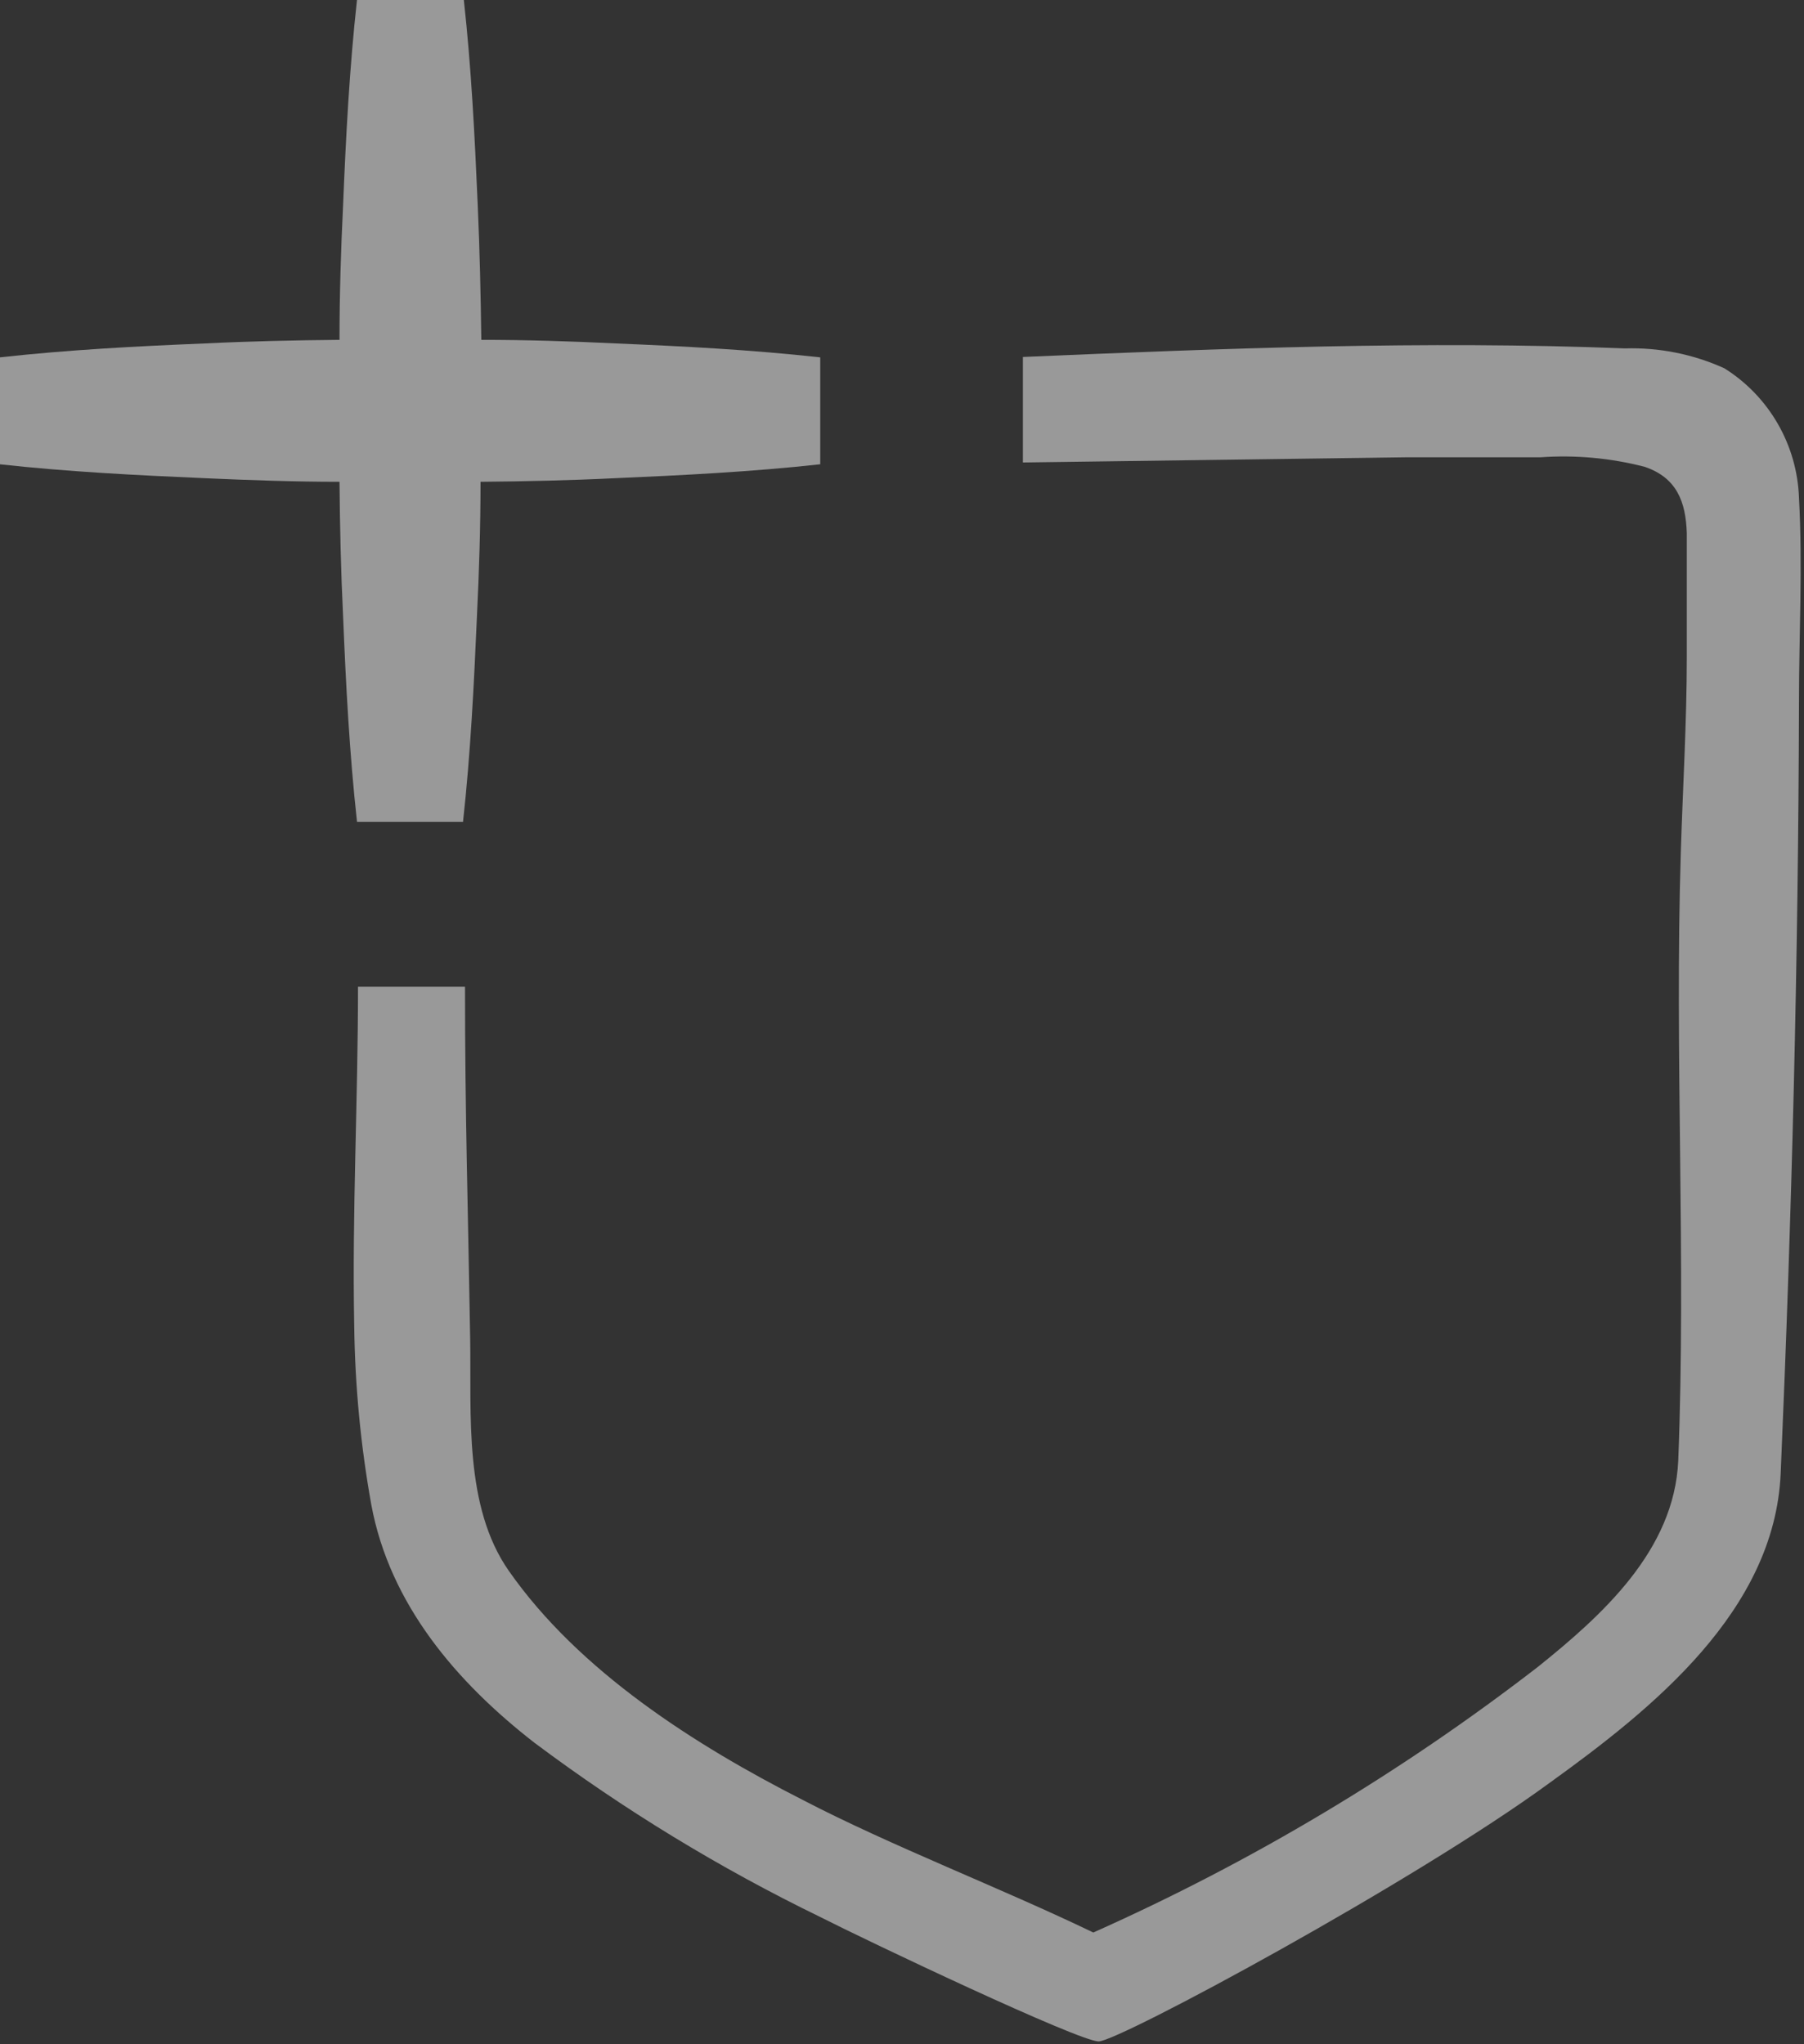
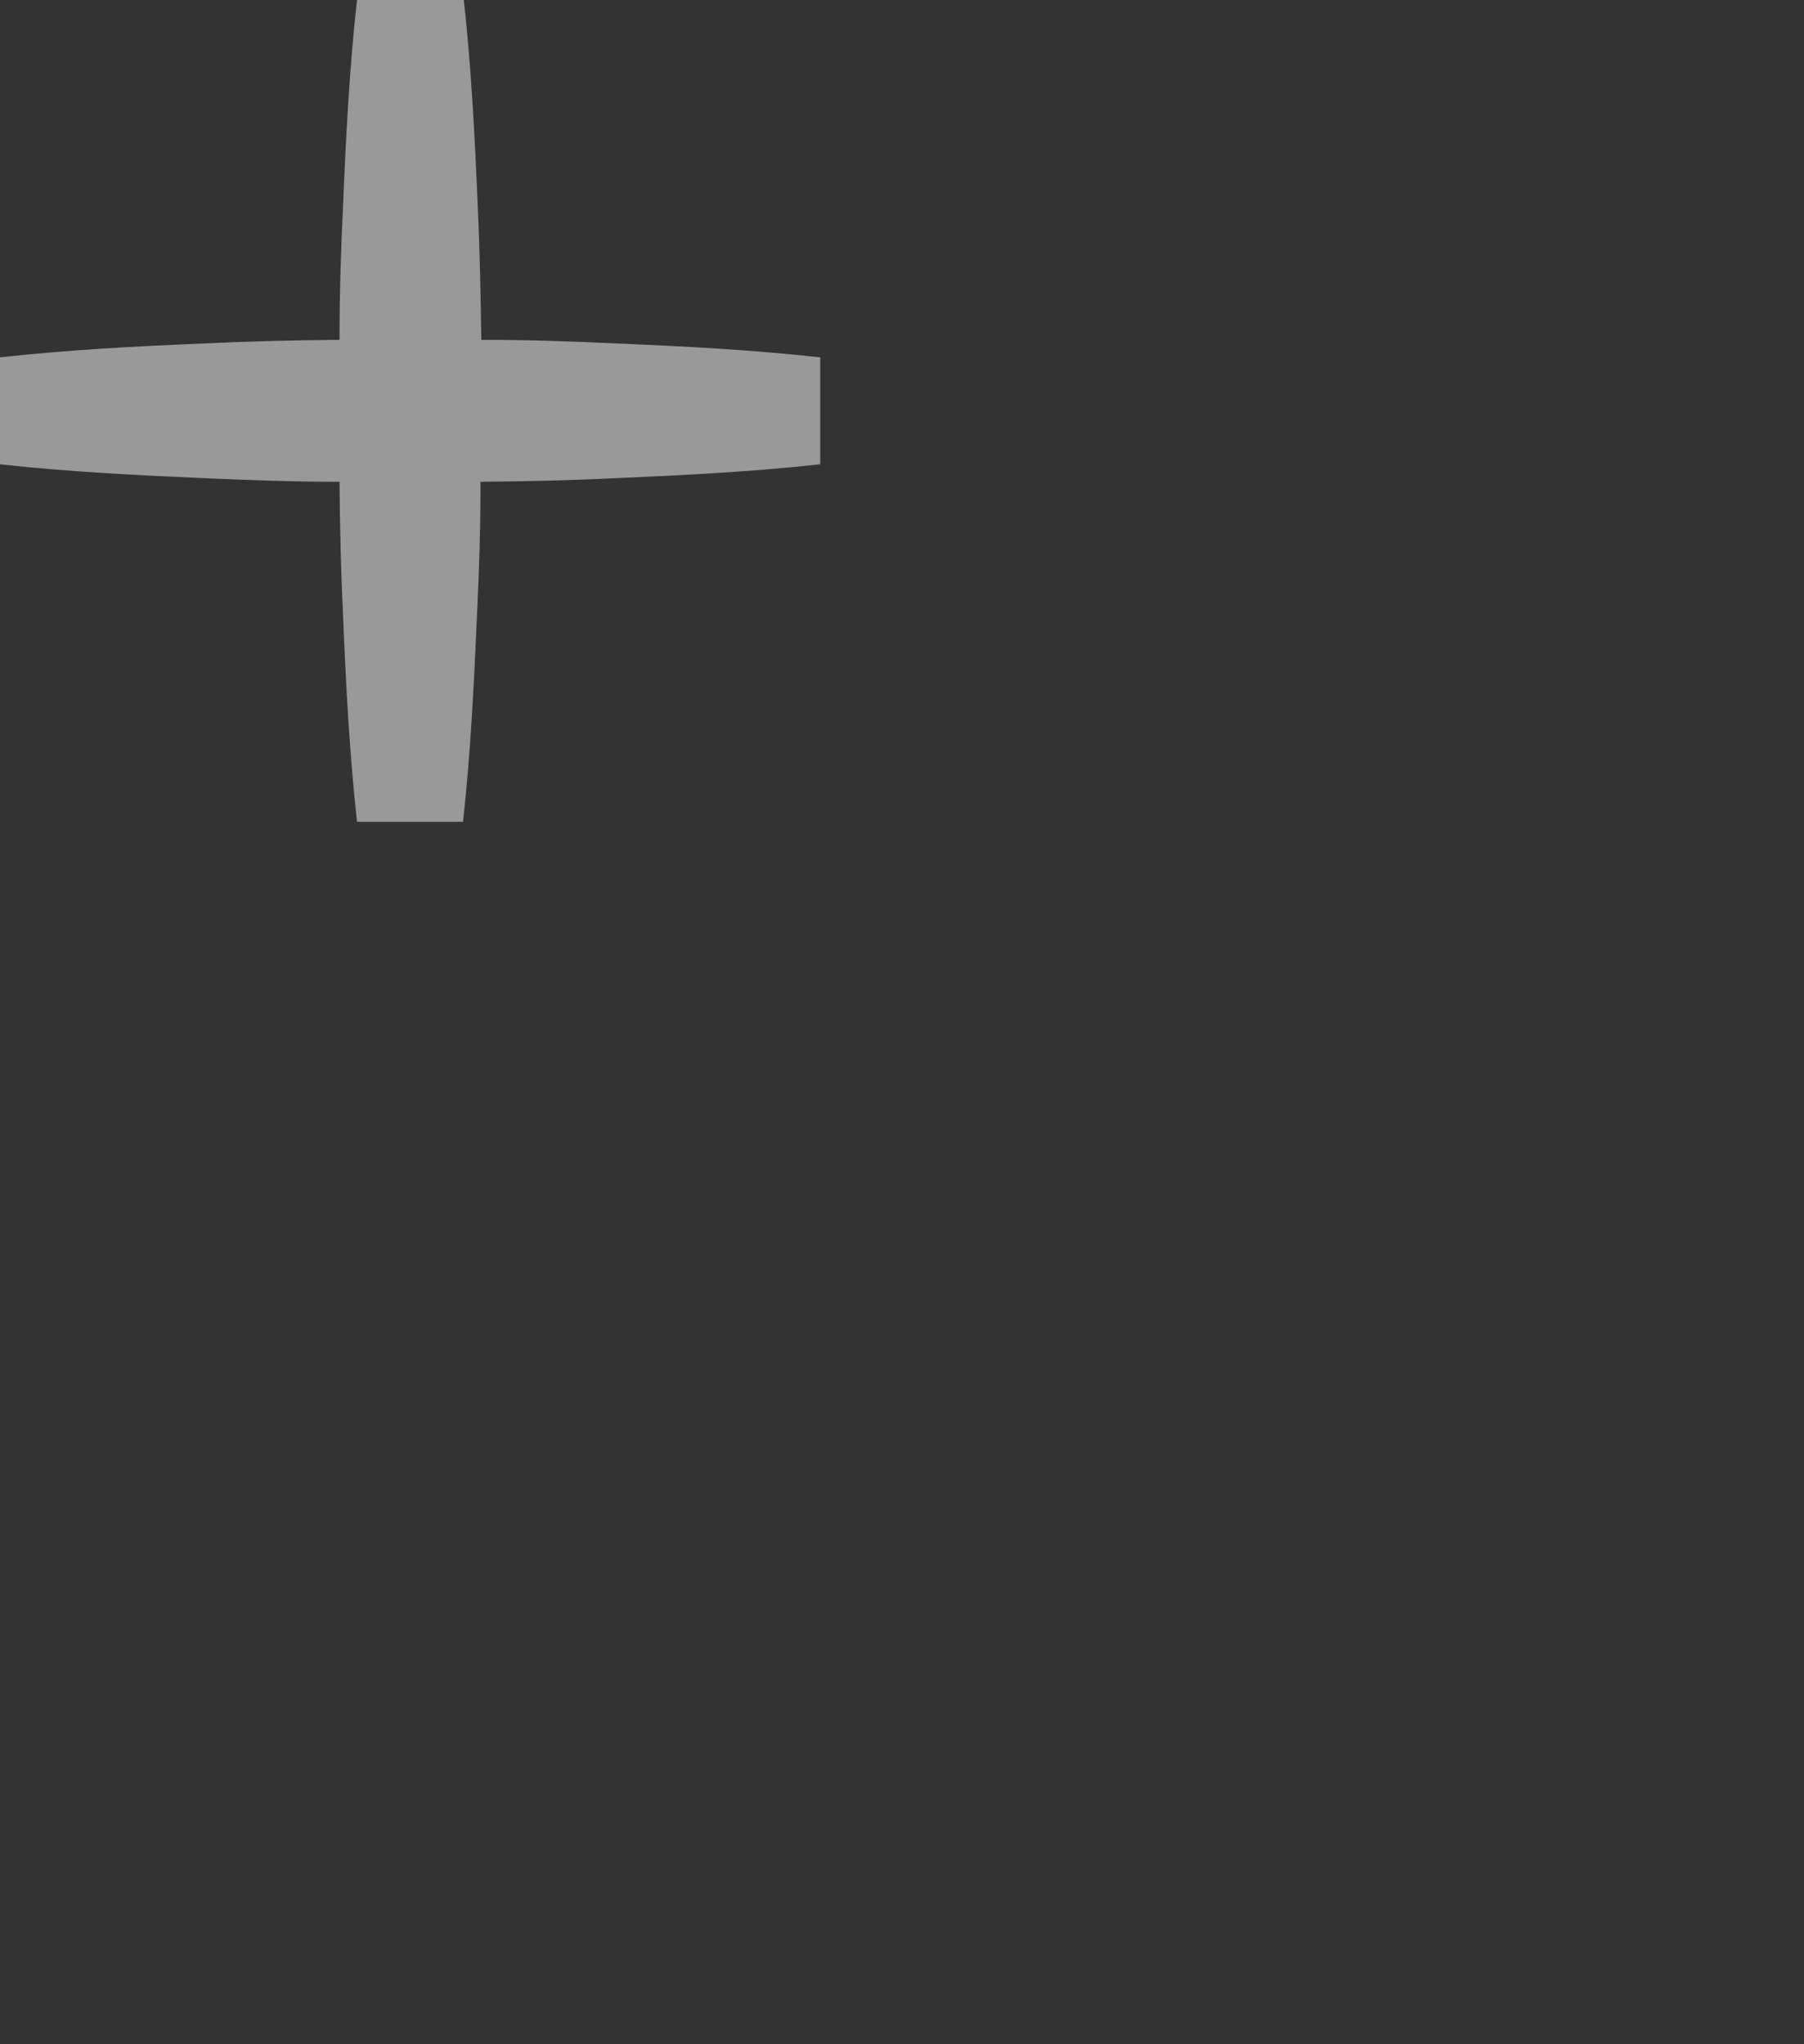
<svg xmlns="http://www.w3.org/2000/svg" width="100%" height="100%" viewBox="0 0 90 102" version="1.1" xml:space="preserve" style="fill-rule:evenodd;clip-rule:evenodd;stroke-linejoin:round;stroke-miterlimit:2;">
  <rect x="0" y="0" width="90" height="102" fill="#333333" stroke="none" />
  <g id="Artboard1" transform="matrix(0.207,0,0,0.826,-4.792,-16.643)">
    <rect x="23.109" y="20.144" width="434.042" height="123.33" style="fill:none;" />
    <clipPath id="_clip1">
      <rect x="23.109" y="20.144" width="434.042" height="123.33" />
    </clipPath>
    <g clip-path="url(#_clip1)">
      <g transform="matrix(4.672,0,0,1.014,-87.381,-0.962)">
        <g transform="matrix(1.026,0,0,1.186,-3.069,-9.233)">
-           <path d="M43.86,91.93C43.897,94.949 44.185,97.959 44.72,100.93C45.65,105.93 49.01,109.84 52.91,112.87C57.415,116.24 62.23,119.173 67.29,121.63C69.67,122.84 80.29,127.88 81.29,127.88C82.29,127.88 97.15,119.88 103.98,114.88C109.12,111.18 115.28,106.26 115.58,99.35C116.14,86.44 116.47,73.55 116.5,60.63C116.5,57.16 116.69,53.81 116.5,50.34C116.407,47.688 115,45.248 112.75,43.84C111.182,43.129 109.471,42.787 107.75,42.84C97.66,42.44 87.56,42.84 77.48,43.27L77.48,48.57C77.48,48.57 95.12,48.33 96.69,48.31L103.49,48.31C105.258,48.183 107.034,48.345 108.75,48.79C110.36,49.34 110.81,50.55 110.86,52.12L110.86,58.35C110.86,61.61 110.66,64.87 110.56,68.13C110.24,78.3 110.83,88.55 110.43,98.71C110.23,103.22 106.6,106.48 103.37,109.07C96.477,114.39 88.974,118.869 81.02,122.41C76.35,120.16 70.87,118.07 66.39,115.74C61,113 55.16,109.29 51.63,104.24C49.37,101.01 49.75,96.39 49.69,92.62C49.58,85.95 49.43,81.34 49.43,74.9L44.05,74.9C44.05,80.63 43.75,86.2 43.86,91.93Z" style="fill:white;fill-opacity:0.5;fill-rule:nonzero;" />
-         </g>
+           </g>
        <g transform="matrix(1.026,0,0,1.186,-3.069,-9.233)">
          <path d="M67.29,43.29L67.29,48.66C63.84,49.04 60.4,49.21 56.96,49.36C54.71,49.47 52.46,49.52 50.21,49.54C50.21,51.79 50.14,54.04 50.03,56.29C49.88,59.73 49.71,63.17 49.33,66.62L44,66.62C43.62,63.17 43.44,59.73 43.3,56.29C43.19,54.04 43.14,51.79 43.12,49.54C40.87,49.54 38.61,49.46 36.36,49.36C32.92,49.21 29.48,49.04 26.04,48.66L26.04,43.29C29.48,42.91 32.92,42.73 36.36,42.59C38.61,42.48 40.87,42.43 43.12,42.41C43.12,40.16 43.19,37.9 43.3,35.65C43.44,32.21 43.62,28.77 44,25.33L49.37,25.33C49.75,28.77 49.92,32.21 50.07,35.65C50.17,37.9 50.22,40.16 50.25,42.41C52.5,42.41 54.75,42.48 57,42.59C60.4,42.73 63.84,42.91 67.29,43.29Z" style="fill:white;fill-opacity:0.5;fill-rule:nonzero;" />
        </g>
      </g>
    </g>
  </g>
</svg>